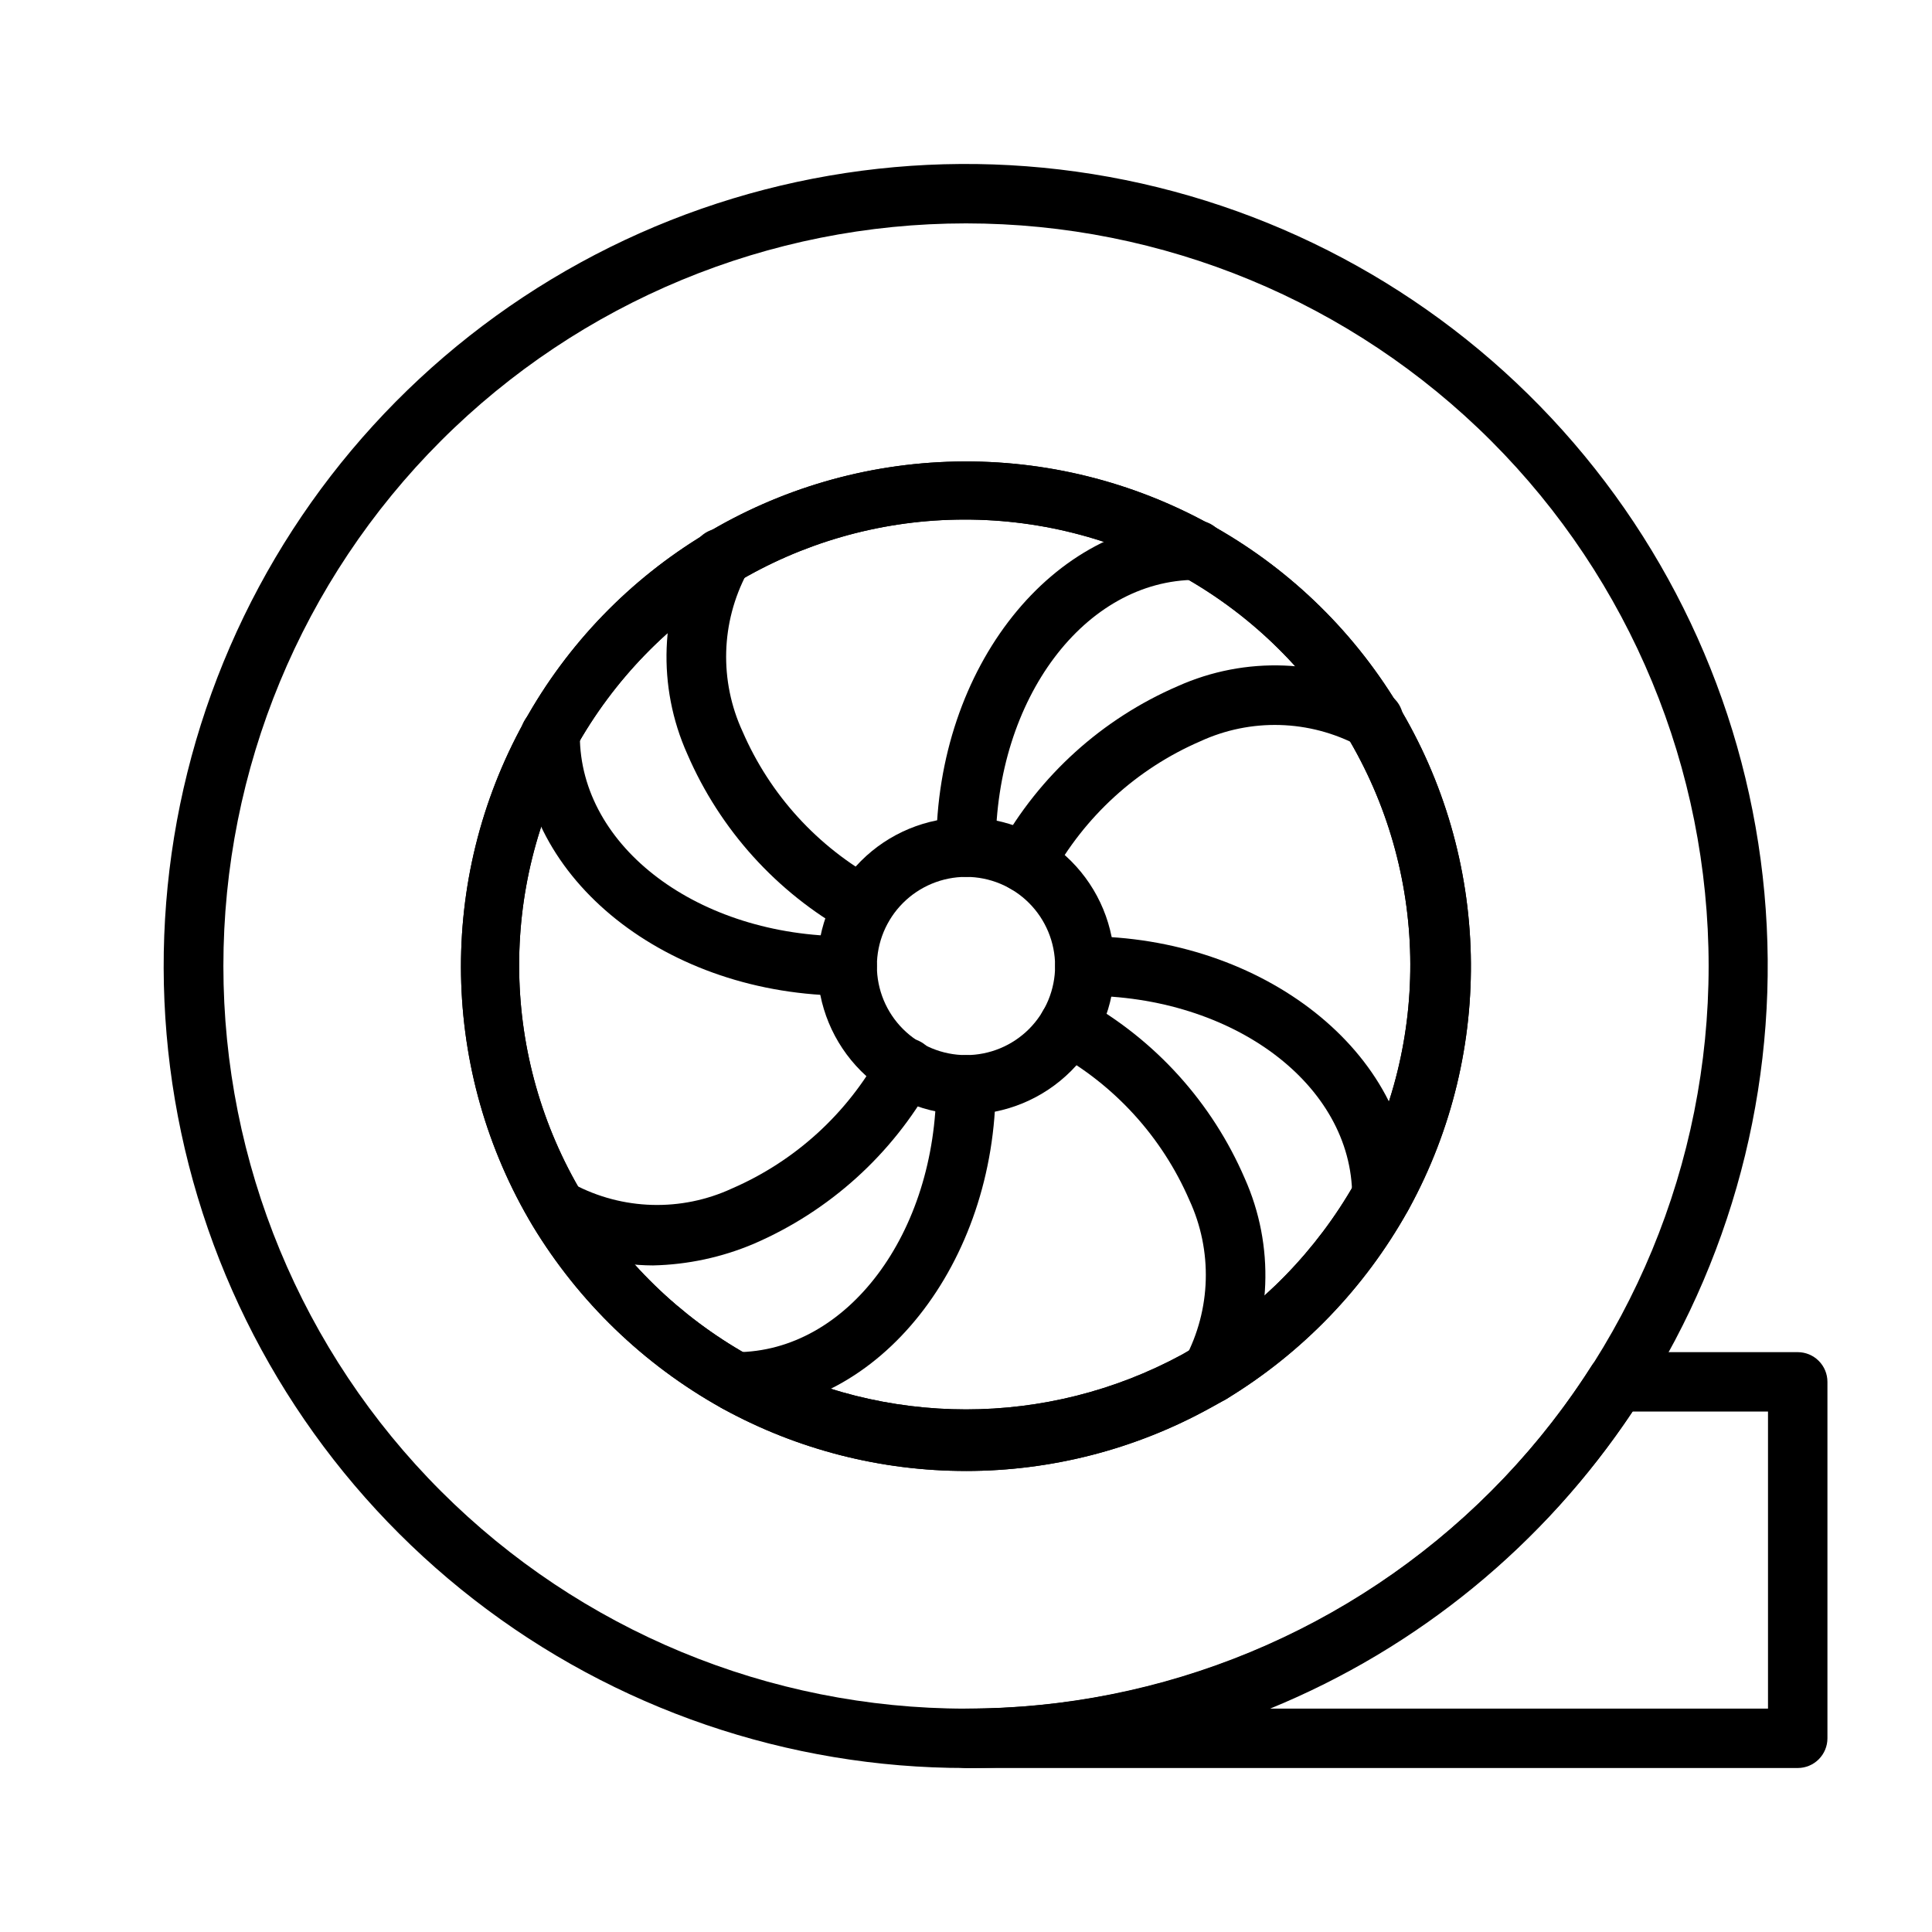
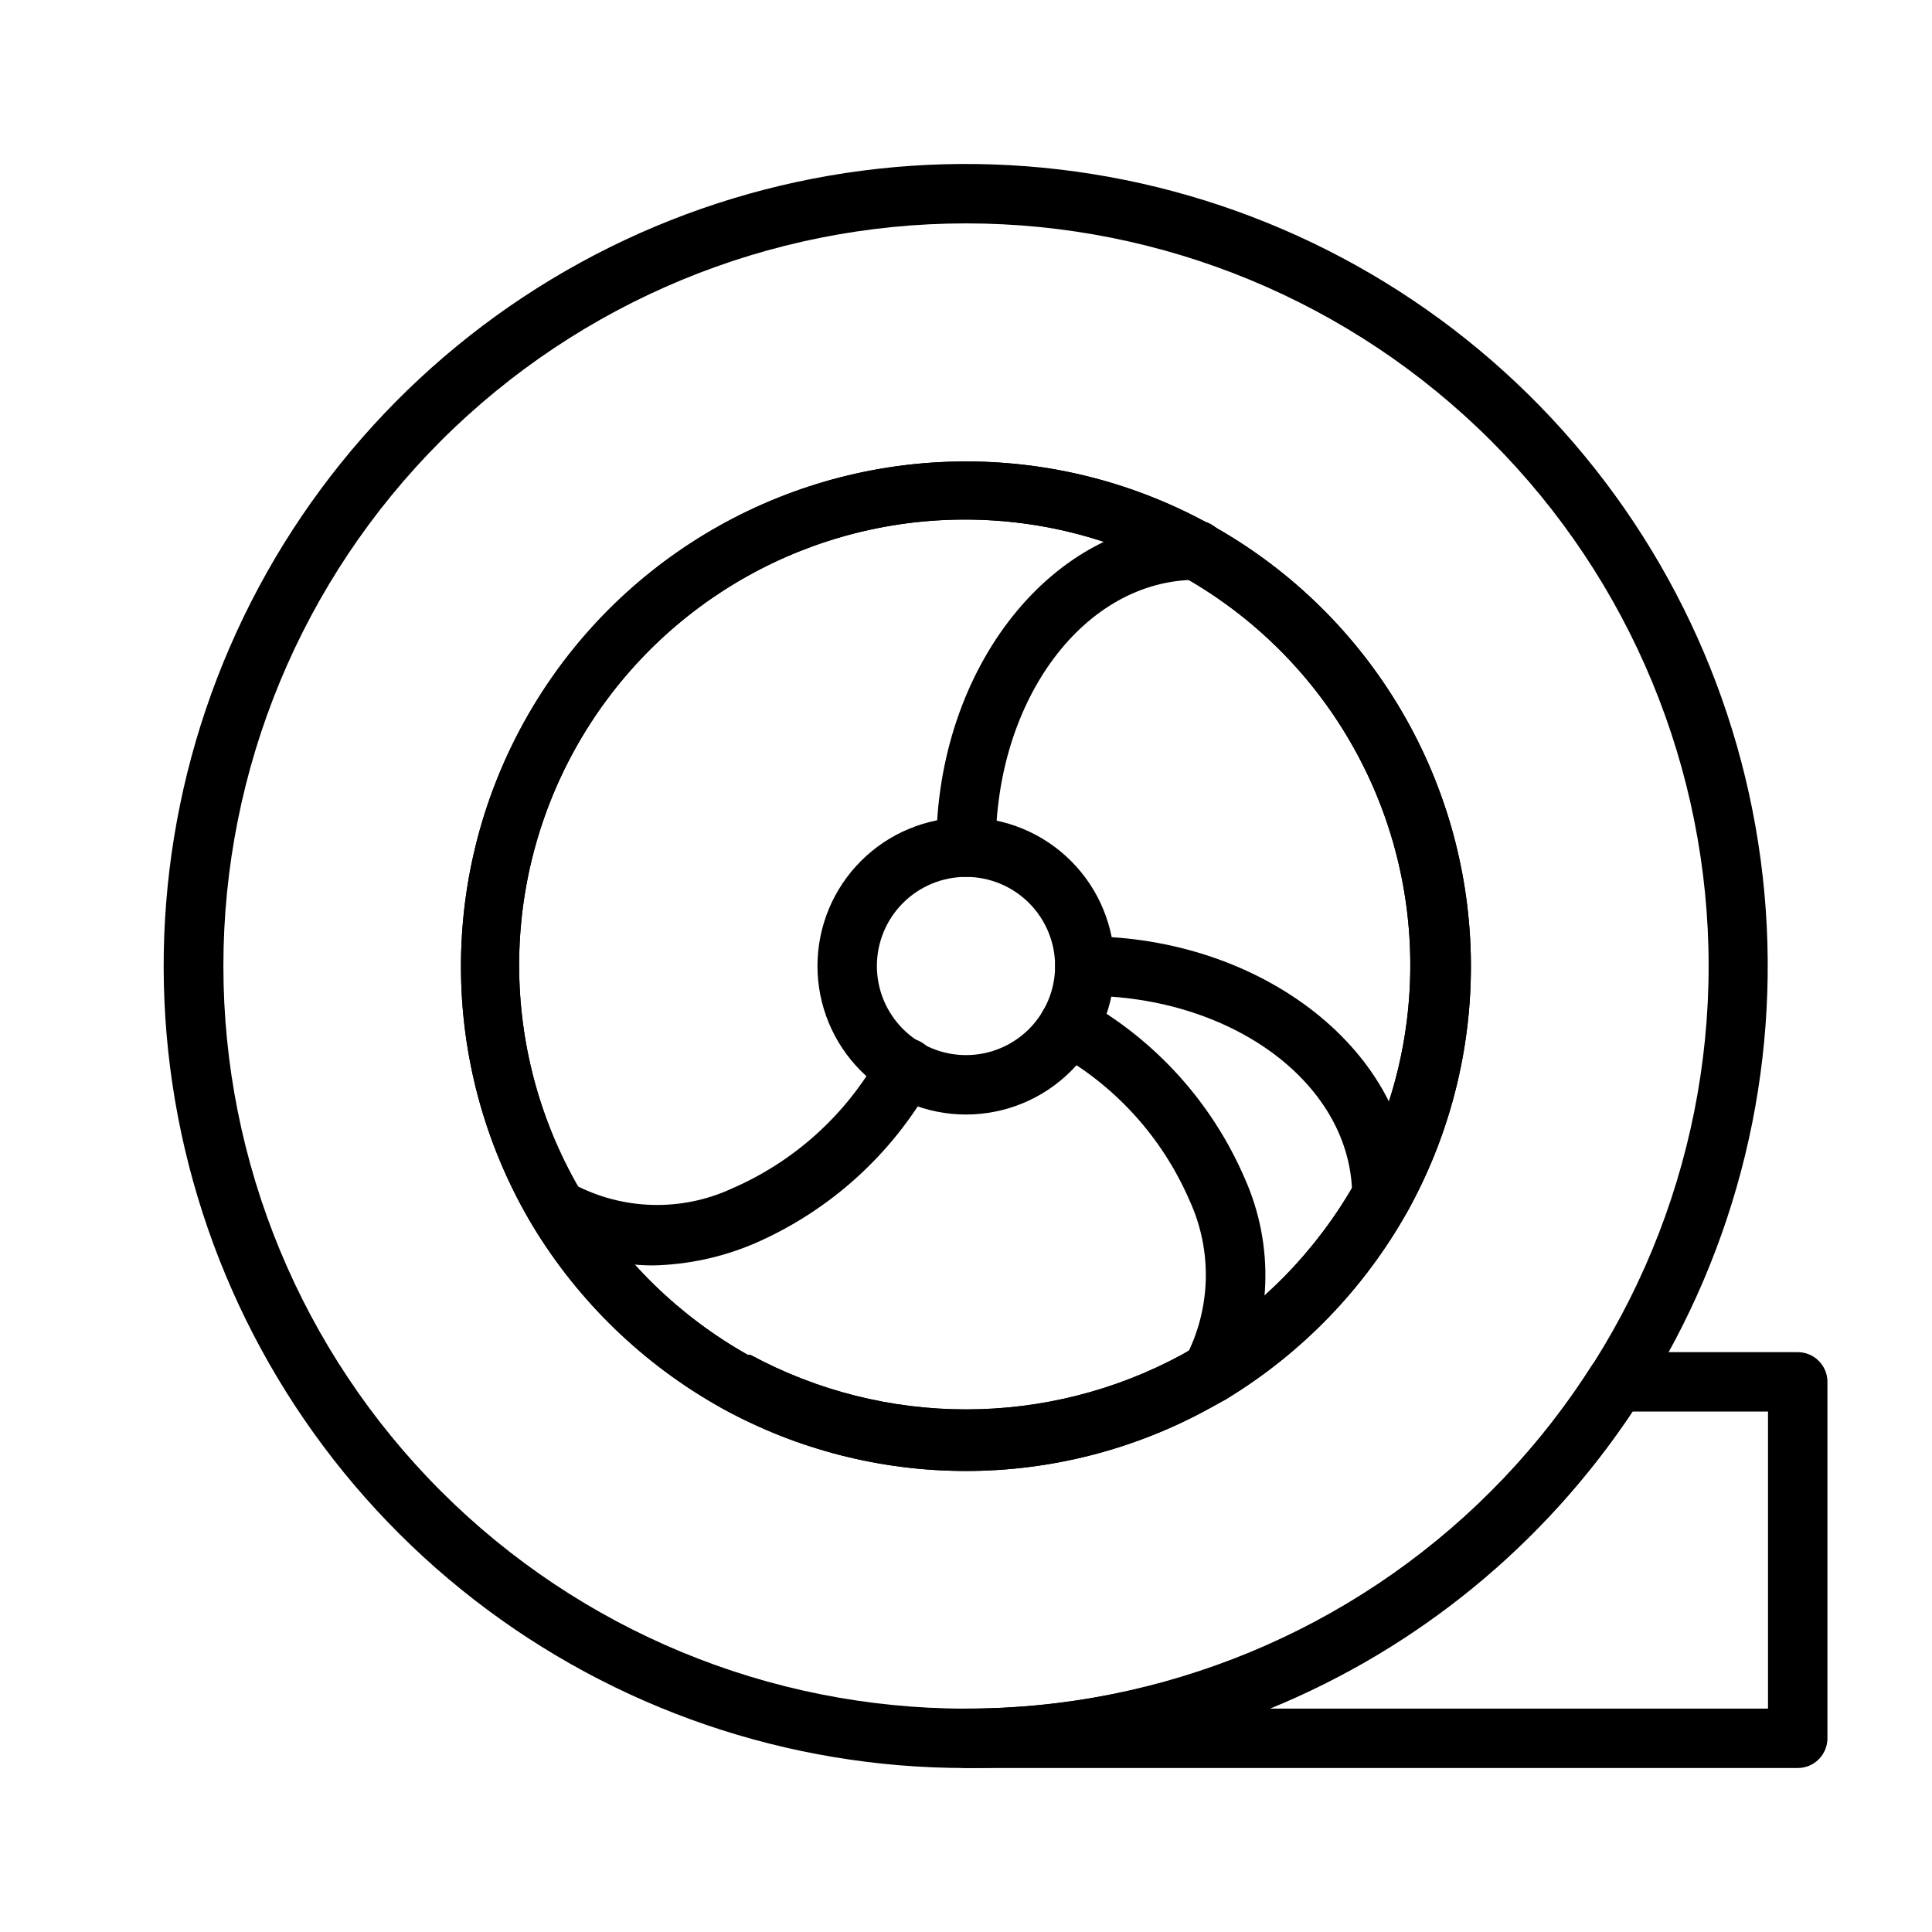
<svg xmlns="http://www.w3.org/2000/svg" fill="#000000" width="800px" height="800px" version="1.1" viewBox="144 144 512 512">
  <g>
    <path d="m400 612.54c-47.203 0.02-93.07-15.676-130.36-44.609-37.297-28.934-63.898-69.457-75.613-115.18-11.719-45.727-7.879-94.051 10.91-137.35 18.785-43.305 51.453-79.121 92.848-101.8 41.395-22.684 89.164-30.938 135.77-23.469 46.609 7.469 89.402 30.242 121.64 64.727 32.234 34.48 52.07 78.711 56.383 125.72 4.312 47.004-7.144 94.105-32.562 133.88-19.211 30.059-45.676 54.797-76.961 71.938-31.281 17.145-66.375 26.133-102.05 26.148zm0-409.34c-52.195 0-102.25 20.734-139.16 57.641s-57.641 86.965-57.641 139.16c0 52.191 20.734 102.25 57.641 139.16 36.906 36.91 86.965 57.645 139.16 57.645 52.191 0 102.25-20.734 139.16-57.645 36.91-36.906 57.645-86.965 57.645-139.16 0-52.195-20.734-102.25-57.645-139.16-36.906-36.906-86.965-57.641-139.16-57.641zm0 330.62c-22.449 0.016-44.539-5.617-64.238-16.375l-0.707-0.395c-20.488-11.457-37.656-28.027-49.832-48.098-24.547-40.926-25.445-91.828-2.352-133.59 23.09-41.766 66.676-68.074 114.39-69.043 47.715-0.973 92.336 23.543 117.11 64.336 24.77 40.789 25.945 91.688 3.078 133.58l-0.395 0.707c-11.457 20.488-28.027 37.656-48.098 49.832l-4.25 2.363v-0.004c-19.812 10.945-42.074 16.688-64.707 16.691zm-57.859-30.781h0.707c35.66 19.289 78.641 19.289 114.3 0l3.543-2.047c17.613-10.609 32.195-25.574 42.352-43.453-0.031-0.234-0.031-0.473 0-0.707 20.371-36.906 19.523-81.871-2.227-117.98-21.746-36.109-61.094-57.891-103.24-57.145-42.148 0.746-80.699 23.902-101.16 60.762-20.457 36.855-19.715 81.82 1.949 117.98 10.652 17.746 25.734 32.422 43.77 42.586z" />
    <path d="m400 533.82c-22.449 0.016-44.539-5.617-64.238-16.375l-0.707-0.395c-20.488-11.457-37.656-28.027-49.832-48.098-24.547-40.926-25.445-91.828-2.352-133.59 23.09-41.766 66.676-68.074 114.39-69.043 47.715-0.973 92.336 23.543 117.11 64.336 24.77 40.789 25.945 91.688 3.078 133.58l-0.395 0.707c-11.457 20.488-28.027 37.656-48.098 49.832l-4.25 2.363v-0.004c-19.812 10.945-42.074 16.688-64.707 16.691zm-57.859-30.781h0.707c35.66 19.289 78.641 19.289 114.3 0l3.543-2.047c17.613-10.609 32.195-25.574 42.352-43.453-0.031-0.234-0.031-0.473 0-0.707 20.371-36.906 19.523-81.871-2.227-117.98-21.746-36.109-61.094-57.891-103.24-57.145-42.148 0.746-80.699 23.902-101.16 60.762-20.457 36.855-19.715 81.82 1.949 117.98 10.652 17.746 25.734 32.422 43.77 42.586z" />
    <path d="m400 439.36c-10.441 0-20.453-4.148-27.832-11.527-7.383-7.383-11.531-17.395-11.531-27.832 0-10.441 4.148-20.453 11.531-27.832 7.379-7.383 17.391-11.531 27.832-11.531 10.438 0 20.449 4.148 27.832 11.531 7.379 7.379 11.527 17.391 11.527 27.832 0 10.438-4.148 20.449-11.527 27.832-7.383 7.379-17.395 11.527-27.832 11.527zm0-62.977c-6.266 0-12.273 2.488-16.699 6.918-4.43 4.426-6.918 10.434-6.918 16.699 0 6.262 2.488 12.27 6.918 16.699 4.426 4.426 10.434 6.914 16.699 6.914 6.262 0 12.27-2.488 16.699-6.914 4.426-4.43 6.914-10.438 6.914-16.699 0-6.266-2.488-12.273-6.914-16.699-4.43-4.43-10.438-6.918-16.699-6.918z" />
    <path d="m400 376.38c-4.348 0-7.875-3.523-7.875-7.871 0-47.703 30.938-86.594 68.957-86.594h0.004c4.348 0 7.871 3.523 7.871 7.871 0 4.348-3.523 7.875-7.871 7.875-29.598 0-53.215 31.484-53.215 70.848 0 2.086-0.828 4.09-2.305 5.566-1.477 1.477-3.481 2.305-5.566 2.305z" />
-     <path d="m415.74 380.63c-1.387-0.016-2.742-0.395-3.938-1.102-1.887-1.039-3.266-2.805-3.816-4.887s-0.223-4.301 0.906-6.133c10.621-19.035 27.223-34.031 47.23-42.668 17.918-8.031 38.559-7.246 55.812 2.125 3.785 2.176 5.086 7.004 2.914 10.785-2.176 3.781-7.004 5.086-10.785 2.914-13.055-6.953-28.613-7.391-42.035-1.184-16.75 7.254-30.602 19.887-39.359 35.898-1.344 2.59-4.012 4.227-6.93 4.25z" />
-     <path d="m368.51 407.87c-47.703 0-86.594-30.938-86.594-68.957v-0.004c0-4.348 3.523-7.871 7.871-7.871 4.348 0 7.875 3.523 7.875 7.871 0 29.602 31.484 53.215 70.848 53.215 4.348 0 7.871 3.527 7.871 7.875s-3.523 7.871-7.871 7.871z" />
-     <path d="m372.76 392.12c-1.379 0.012-2.738-0.344-3.938-1.023-19.023-10.629-34.02-27.227-42.664-47.23-8.059-17.941-7.273-38.613 2.125-55.891 2.172-3.785 7-5.086 10.785-2.914 3.781 2.176 5.086 7.004 2.91 10.785-6.953 13.055-7.391 28.613-1.18 42.035 7.254 16.75 19.887 30.602 35.898 39.363 1.809 1.051 3.121 2.777 3.652 4.801 0.531 2.023 0.238 4.176-0.82 5.981-1.355 2.484-3.941 4.047-6.769 4.094z" />
-     <path d="m338.99 518.08c-4.348 0-7.875-3.523-7.875-7.871 0-4.348 3.527-7.871 7.875-7.871 29.52 0 53.133-31.488 53.133-70.848 0-4.348 3.527-7.875 7.875-7.875s7.871 3.527 7.871 7.875c0 47.23-30.859 86.594-68.879 86.594z" />
    <path d="m317.03 479.35c-10.18-0.031-20.172-2.746-28.969-7.871-3.781-2.176-5.086-7.004-2.914-10.785 2.176-3.781 7.004-5.086 10.785-2.914 13.055 6.957 28.613 7.394 42.039 1.184 16.746-7.254 30.598-19.887 39.359-35.898 2.172-3.781 7-5.086 10.785-2.91 3.781 2.172 5.086 7 2.91 10.785-10.629 19.023-27.227 34.016-47.23 42.664-8.477 3.598-17.559 5.547-26.766 5.746z" />
    <path d="m510.21 468.88c-4.348 0-7.871-3.523-7.871-7.871 0-29.52-31.488-53.137-70.848-53.137-4.348 0-7.875-3.523-7.875-7.871s3.527-7.875 7.875-7.875c47.23 0 86.594 30.859 86.594 68.879l-0.004 0.004c0 2.086-0.828 4.09-2.305 5.566-1.477 1.477-3.481 2.305-5.566 2.305z" />
    <path d="m464.86 515.88c-1.387-0.016-2.742-0.395-3.934-1.102-3.75-2.164-5.051-6.945-2.914-10.707 6.953-13.055 7.391-28.613 1.18-42.035-7.254-16.75-19.883-30.602-35.895-39.359-3.785-2.176-5.086-7.004-2.914-10.785 2.176-3.785 7.004-5.09 10.785-2.914 19.031 10.621 34.027 27.223 42.668 47.23 8.031 17.918 7.242 38.559-2.129 55.812-1.43 2.418-4.039 3.887-6.848 3.859z" />
    <path d="m620.41 612.54h-220.41c-4.348 0-7.875-3.523-7.875-7.871s3.527-7.871 7.875-7.871c33.055 0.074 65.59-8.215 94.578-24.098s53.484-38.844 71.207-66.746c1.445-2.254 3.934-3.617 6.609-3.621h48.02c2.09 0 4.09 0.828 5.566 2.305 1.477 1.477 2.309 3.477 2.309 5.566v94.465c0 2.086-0.832 4.09-2.309 5.566-1.477 1.477-3.477 2.305-5.566 2.305zm-139.8-15.742h131.93v-78.723h-35.895c-23.41 35.266-56.867 62.688-96.039 78.723z" />
  </g>
</svg>